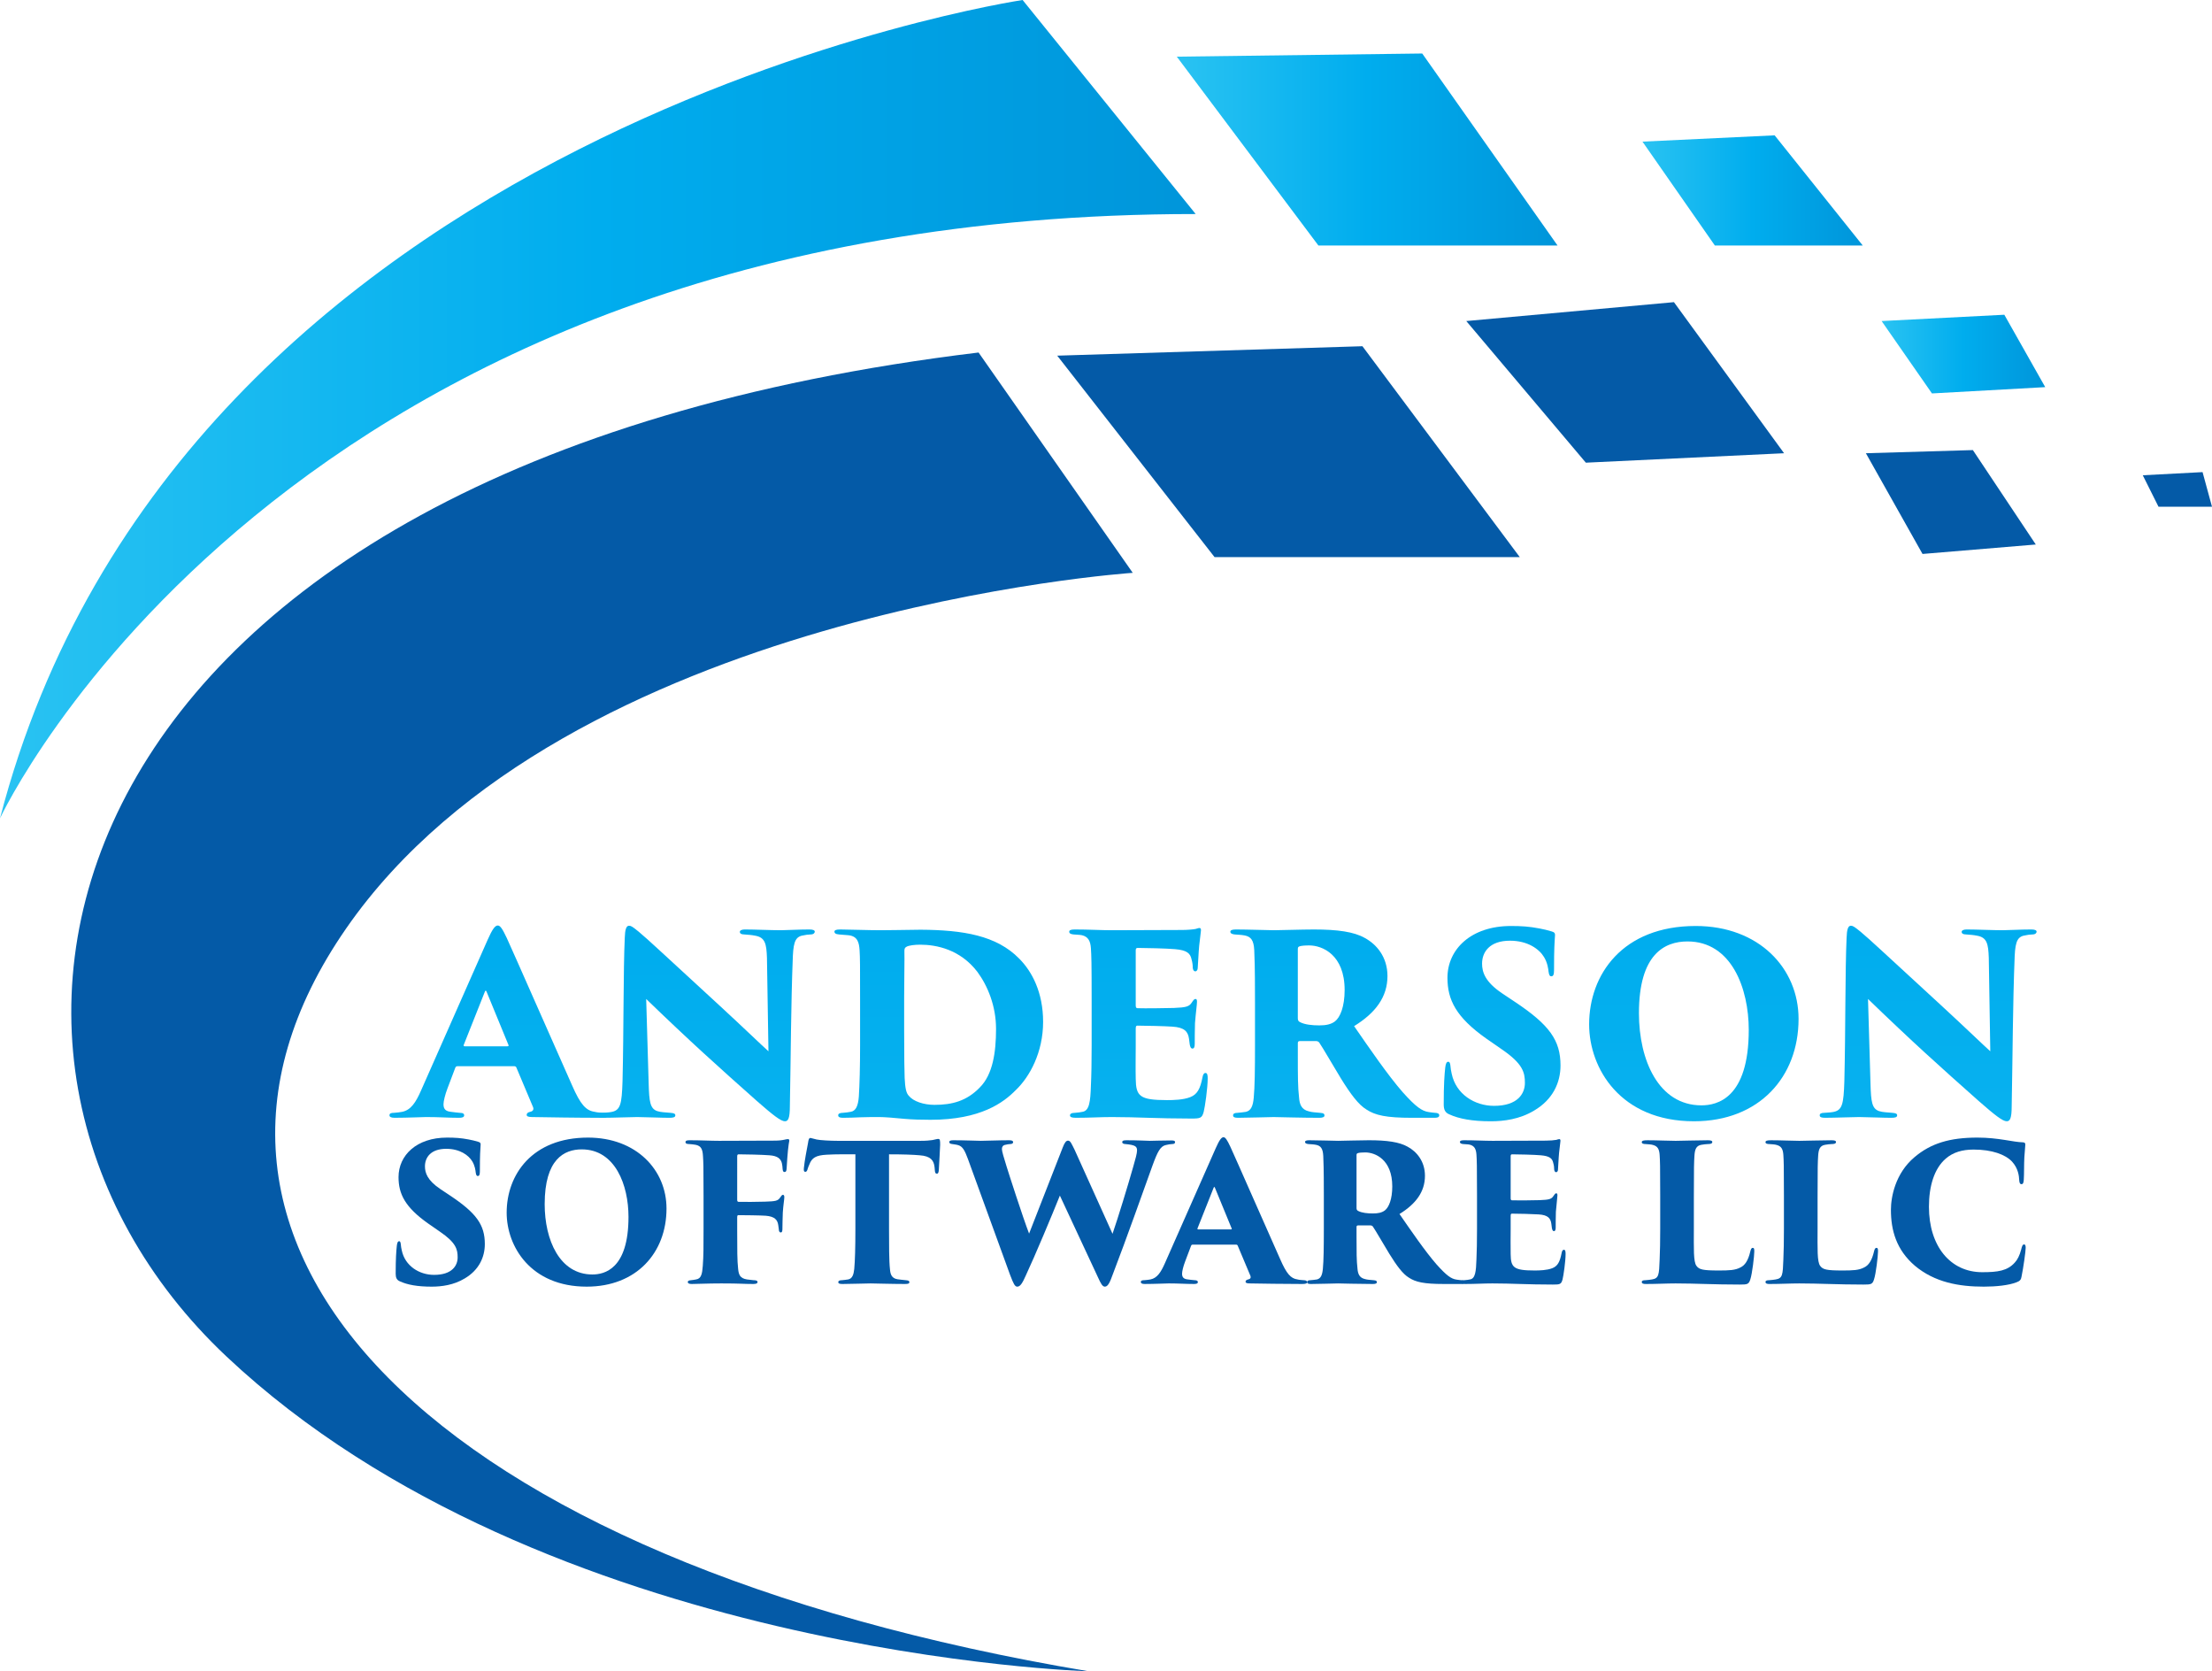
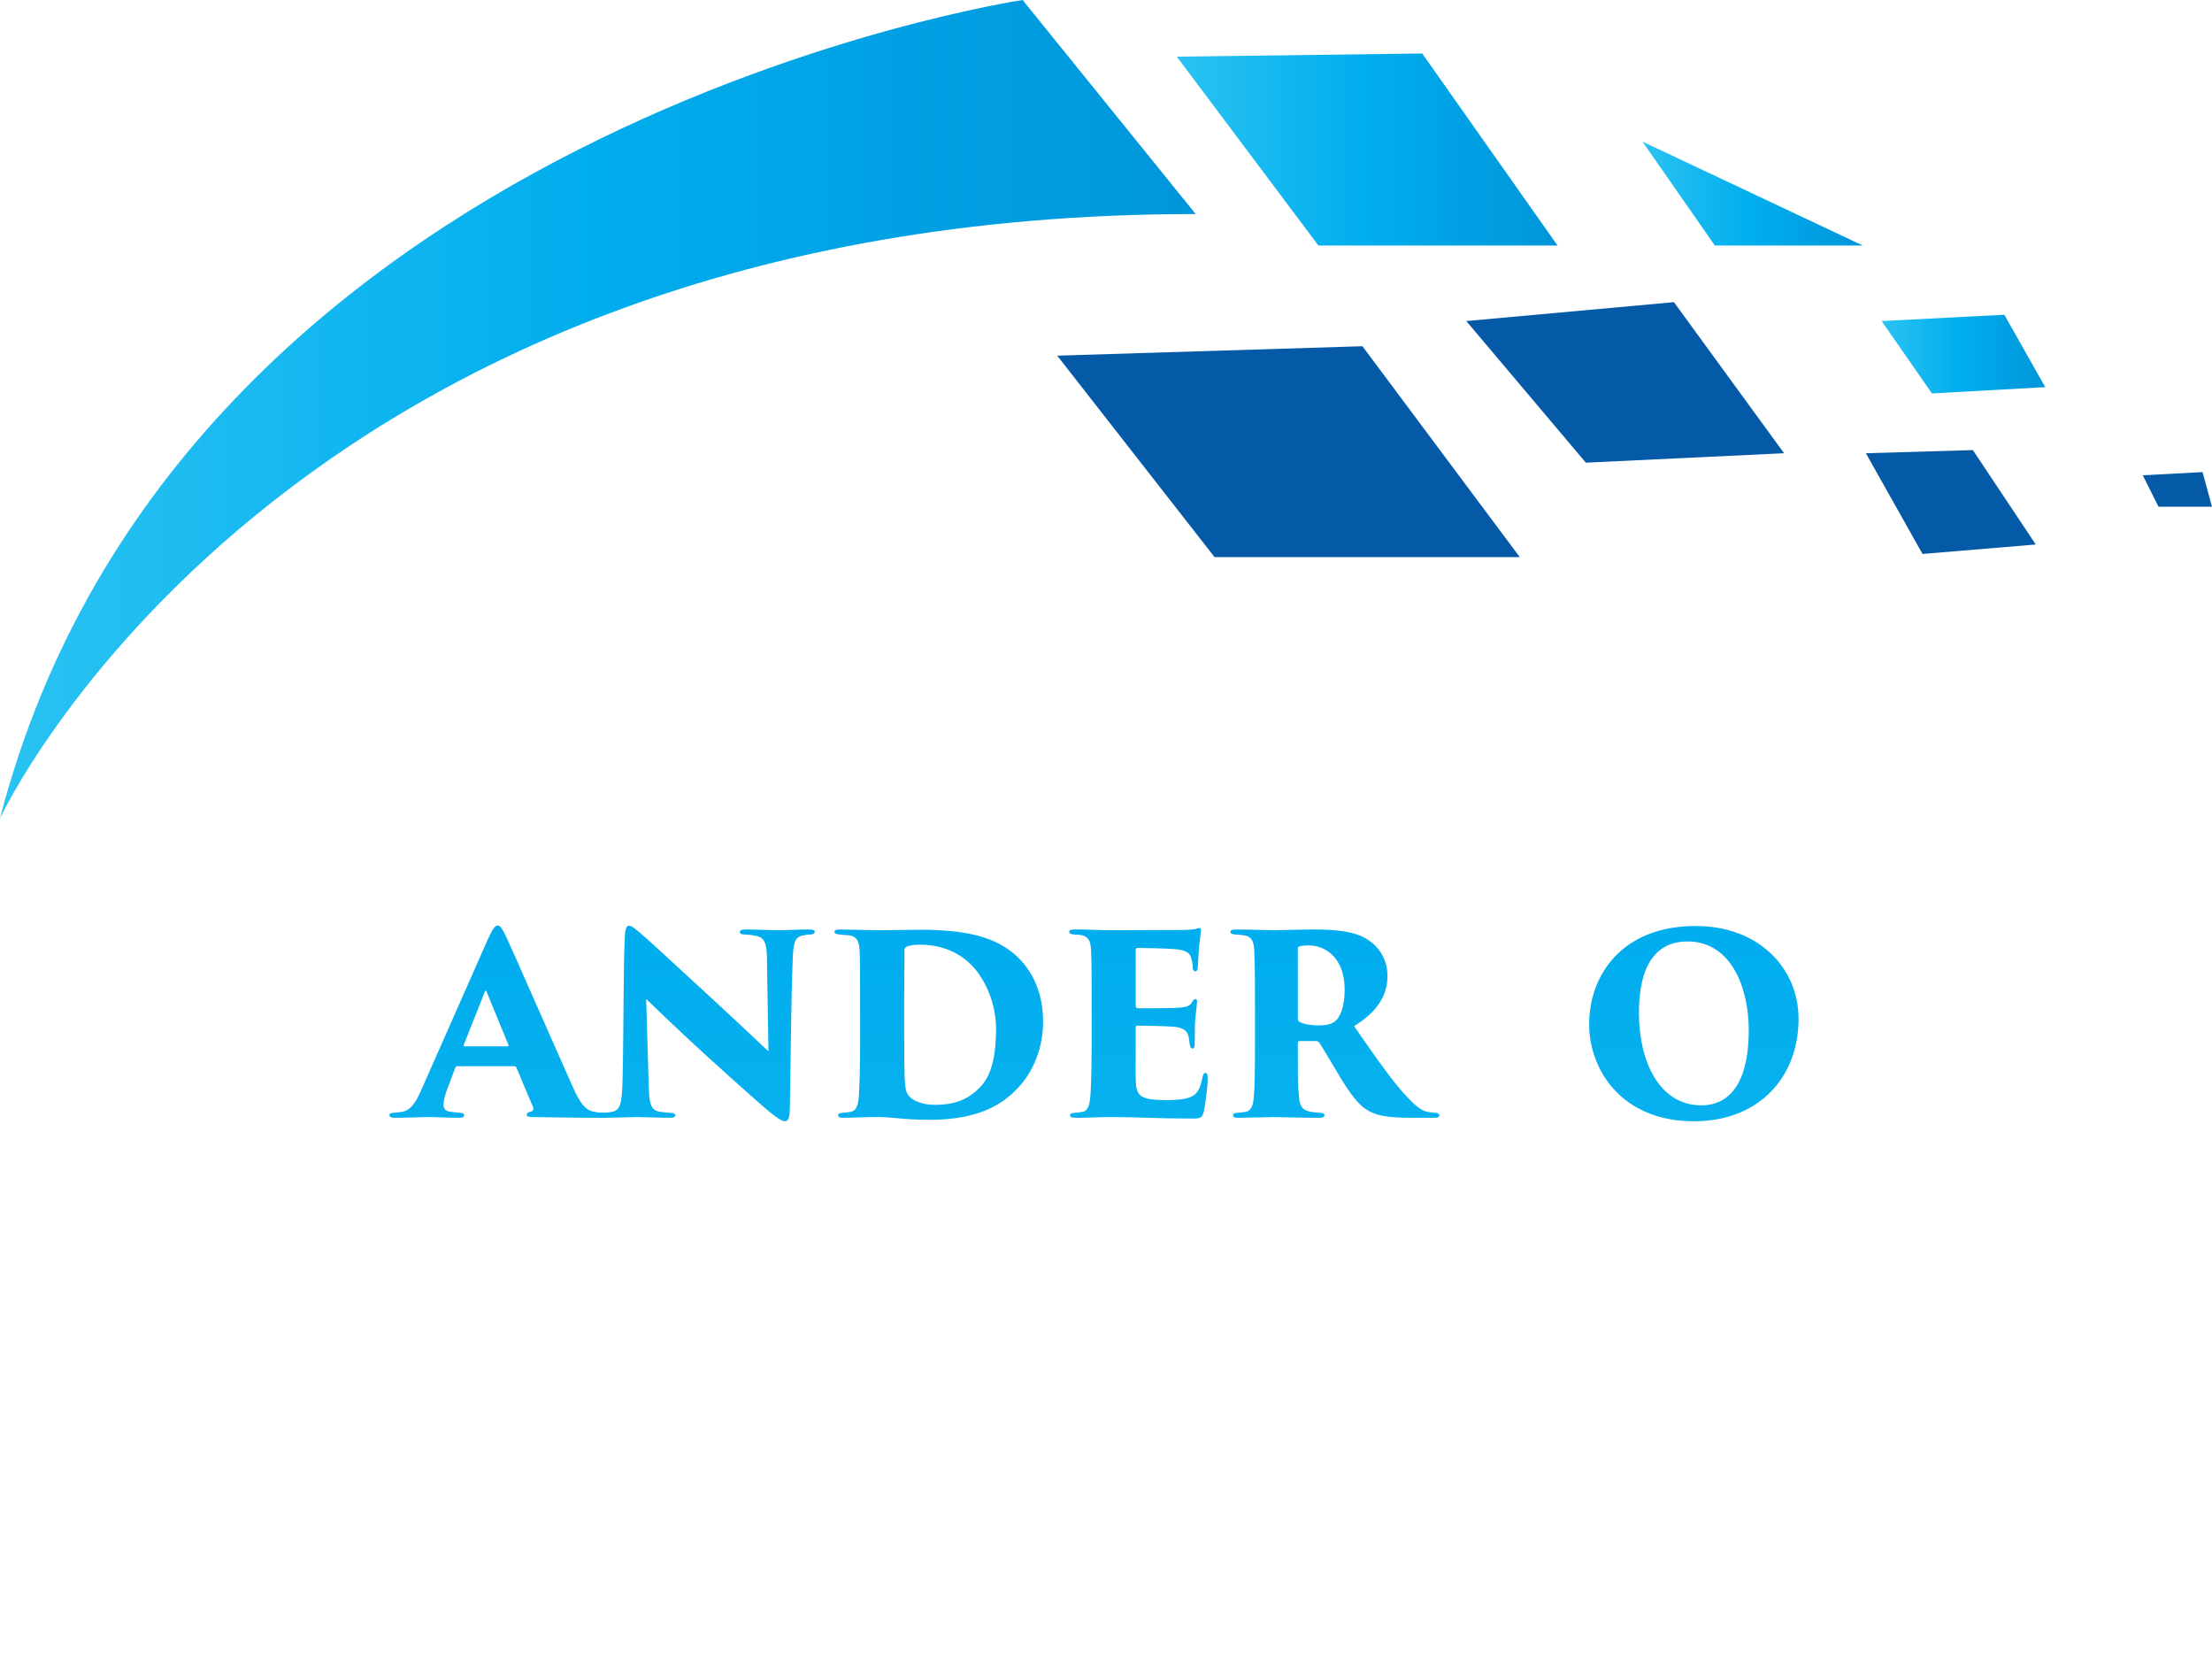
<svg xmlns="http://www.w3.org/2000/svg" xmlns:ns1="http://www.inkscape.org/namespaces/inkscape" xmlns:ns2="http://sodipodi.sourceforge.net/DTD/sodipodi-0.dtd" ns1:version="1.0 (4035a4fb49, 2020-05-01)" ns2:docname="AndersonSoftwareLLC.svg" id="svg3355" version="1.1" xml:space="preserve" width="850.861" height="642.684" viewBox="0 0 850.861 642.684">
  <ns2:namedview ns1:current-layer="svg3355" ns1:window-maximized="1" ns1:window-y="27" ns1:window-x="0" ns1:cy="329.66375" ns1:cx="481.01625" ns1:zoom="0.6648" showgrid="false" id="namedview174" ns1:window-height="998" ns1:window-width="1920" ns1:pageshadow="2" ns1:pageopacity="0" guidetolerance="10" gridtolerance="10" objecttolerance="10" borderopacity="1" bordercolor="#666666" pagecolor="#ffffff" />
  <defs id="defs3359">
    <clipPath clipPathUnits="userSpaceOnUse" id="clipPath3369">
      <path d="m 115.187,511.982 c 0,0 86.175,185.907 367.94,185.907 v 0 l -53.256,65.842 c 0,0 -259.493,-38.731 -314.684,-251.749" id="path3371" />
    </clipPath>
    <linearGradient x1="0" y1="0" x2="1" y2="0" gradientUnits="userSpaceOnUse" gradientTransform="matrix(367.941,0,0,367.941,115.186,637.856)" spreadMethod="pad" id="linearGradient3377">
      <stop style="stop-opacity:1;stop-color:#2ac3f2" offset="0" id="stop3379" />
      <stop style="stop-opacity:1;stop-color:#00adee" offset="0.5" id="stop3381" />
      <stop style="stop-opacity:1;stop-color:#0095da" offset="1" id="stop3383" />
    </linearGradient>
    <clipPath clipPathUnits="userSpaceOnUse" id="clipPath3391">
      <path d="m 477.317,746.302 43.572,-58.095 h 73.591 l -41.637,59.064 z" id="path3393" />
    </clipPath>
    <linearGradient x1="0" y1="0" x2="1" y2="0" gradientUnits="userSpaceOnUse" gradientTransform="matrix(117.162,0,0,117.162,477.317,717.739)" spreadMethod="pad" id="linearGradient3399">
      <stop style="stop-opacity:1;stop-color:#2ac3f2" offset="0" id="stop3401" />
      <stop style="stop-opacity:1;stop-color:#00adee" offset="0.5" id="stop3403" />
      <stop style="stop-opacity:1;stop-color:#0095da" offset="1" id="stop3405" />
    </linearGradient>
    <clipPath clipPathUnits="userSpaceOnUse" id="clipPath3413">
      <path d="m 620.62,720.158 22.271,-31.951 h 45.507 l -27.11,33.888 z" id="path3415" />
    </clipPath>
    <linearGradient x1="0" y1="0" x2="1" y2="0" gradientUnits="userSpaceOnUse" gradientTransform="matrix(67.777,0,0,67.777,620.621,705.151)" spreadMethod="pad" id="linearGradient3421">
      <stop style="stop-opacity:1;stop-color:#2ac3f2" offset="0" id="stop3423" />
      <stop style="stop-opacity:1;stop-color:#00adee" offset="0.5" id="stop3425" />
      <stop style="stop-opacity:1;stop-color:#0095da" offset="1" id="stop3427" />
    </linearGradient>
    <clipPath clipPathUnits="userSpaceOnUse" id="clipPath3435">
      <path d="m 694.207,664.968 15.495,-22.271 34.857,1.938 -12.59,22.269 z" id="path3437" />
    </clipPath>
    <linearGradient x1="0" y1="0" x2="1" y2="0" gradientUnits="userSpaceOnUse" gradientTransform="matrix(50.352,0,0,50.352,694.207,654.8)" spreadMethod="pad" id="linearGradient3443">
      <stop style="stop-opacity:1;stop-color:#2ac3f2" offset="0" id="stop3445" />
      <stop style="stop-opacity:1;stop-color:#00adee" offset="0.5" id="stop3447" />
      <stop style="stop-opacity:1;stop-color:#0095da" offset="1" id="stop3449" />
    </linearGradient>
    <clipPath clipPathUnits="userSpaceOnUse" id="clipPath3473">
-       <path d="M 0,1000 H 1000 V 0 H 0 Z" id="path3475" />
-     </clipPath>
+       </clipPath>
    <clipPath clipPathUnits="userSpaceOnUse" id="clipPath3529">
      <path d="m 265.228,474.573 -20.46,-46.285 c -1.609,-3.677 -3.141,-6.053 -5.823,-6.589 v 0 c -0.766,-0.153 -1.533,-0.231 -2.453,-0.306 v 0 c -0.919,0 -1.456,-0.154 -1.456,-0.767 v 0 c 0,-0.46 0.46,-0.766 1.534,-0.766 v 0 c 3.83,0 8.888,0.229 9.73,0.229 v 0 c 4.062,0 6.667,-0.229 10.116,-0.229 v 0 c 0.996,0 1.609,0.153 1.609,0.766 v 0 c 0,0.383 -0.229,0.767 -1.378,0.767 v 0 c -0.614,0.075 -1.841,0.153 -2.683,0.306 v 0 c -1.609,0.154 -2.299,0.843 -2.299,2.298 v 0 c 0,0.921 0.46,2.913 1.227,4.905 v 0 l 2.374,6.283 c 0.154,0.383 0.307,0.537 0.69,0.537 v 0 h 17.549 c 0.229,0 0.536,-0.154 0.613,-0.46 v 0 l 5.134,-12.185 c 0.23,-0.689 -0.077,-1.224 -0.92,-1.378 v 0 c -0.689,-0.153 -1.073,-0.46 -1.073,-0.92 v 0 c 0,-0.46 0.46,-0.69 1.686,-0.69 v 0 c 4.904,-0.076 13.64,-0.229 21.149,-0.229 v 0 c 1.456,0 1.994,0.229 1.994,0.766 v 0 c 0,0.46 -0.46,0.767 -1.456,0.767 v 0 c -0.69,0.075 -1.61,0.075 -2.452,0.306 v 0 c -2.683,0.383 -4.369,2.222 -6.974,8.199 v 0 c -5.211,11.647 -18.085,40.997 -20.077,45.288 v 0 c -1.303,2.759 -1.992,3.831 -2.759,3.831 v 0 c -0.843,0 -1.686,-1.149 -3.142,-4.444 m -7.356,-32.338 6.514,16.4 c 0.153,0.382 0.307,0.535 0.536,0 v 0 l 6.744,-16.4 c 0.076,-0.152 0.076,-0.383 -0.383,-0.383 v 0 h -13.105 c -0.229,0 -0.382,0.153 -0.306,0.383" id="path3531" />
    </clipPath>
    <linearGradient x1="0" y1="0" x2="1" y2="0" gradientUnits="userSpaceOnUse" gradientTransform="matrix(-10,608,608,10,272.763,165.23)" spreadMethod="pad" id="linearGradient3537">
      <stop style="stop-opacity:1;stop-color:#2ac3f2" offset="0" id="stop3539" />
      <stop style="stop-opacity:1;stop-color:#00adee" offset="0.5" id="stop3541" />
      <stop style="stop-opacity:1;stop-color:#0095da" offset="1" id="stop3543" />
    </linearGradient>
    <clipPath clipPathUnits="userSpaceOnUse" id="clipPath3551">
      <path d="m 307.446,475.262 c -0.46,-9.885 -0.307,-28.353 -0.69,-44.139 v 0 c -0.23,-7.126 -0.613,-9.041 -3.602,-9.501 v 0 c -0.842,-0.154 -1.839,-0.154 -2.528,-0.229 v 0 c -1.074,0 -1.456,-0.307 -1.456,-0.767 v 0 c 0,-0.613 0.613,-0.766 1.686,-0.766 v 0 c 2.988,0 8.658,0.229 10.422,0.229 v 0 c 4.75,-0.076 7.202,-0.229 9.885,-0.229 v 0 c 1.226,0 1.839,0.153 1.839,0.766 v 0 c 0,0.46 -0.384,0.689 -1.534,0.767 v 0 c -1.532,0.153 -2.91,0.153 -4.06,0.535 v 0 c -2.145,0.767 -2.452,2.836 -2.605,8.353 v 0 l -0.767,26.131 c 5.594,-5.441 13.257,-12.644 17.548,-16.552 v 0 c 4.597,-4.215 11.342,-10.268 16.552,-14.867 v 0 c 4.981,-4.367 7.357,-6.206 8.583,-6.206 v 0 c 0.996,0 1.532,0.842 1.532,4.75 v 0 c 0.306,15.403 0.306,30.729 0.92,46.132 v 0 c 0.23,4.751 0.996,6.053 3.525,6.36 v 0 c 0.536,0.153 0.919,0.153 1.916,0.23 v 0 c 0.919,0 1.302,0.459 1.302,0.843 v 0 c 0,0.46 -0.536,0.69 -1.686,0.69 v 0 c -3.218,0 -7.05,-0.23 -8.735,-0.23 v 0 c -3.066,0 -8.047,0.23 -11.112,0.23 v 0 c -0.843,0 -1.532,-0.23 -1.532,-0.767 v 0 c 0,-0.383 0.383,-0.766 1.379,-0.766 v 0 c 1.072,-0.077 2.299,-0.153 3.372,-0.383 v 0 c 3.065,-0.536 3.448,-2.529 3.601,-6.819 v 0 l 0.46,-28.737 c -2.069,1.839 -7.356,6.973 -15.173,14.175 v 0 c -17.548,16.093 -21.532,19.925 -24.751,22.607 v 0 c -1.992,1.61 -2.376,1.839 -2.988,1.839 v 0 c -0.92,0 -1.226,-1.379 -1.303,-3.679" id="path3553" />
    </clipPath>
    <linearGradient x1="0" y1="0" x2="1" y2="0" gradientUnits="userSpaceOnUse" gradientTransform="matrix(-10,608,608,10,337.189,166.29)" spreadMethod="pad" id="linearGradient3559">
      <stop style="stop-opacity:1;stop-color:#2ac3f2" offset="0" id="stop3561" />
      <stop style="stop-opacity:1;stop-color:#00adee" offset="0.5" id="stop3563" />
      <stop style="stop-opacity:1;stop-color:#0095da" offset="1" id="stop3565" />
    </linearGradient>
    <clipPath clipPathUnits="userSpaceOnUse" id="clipPath3573">
      <path d="m 371.963,477.102 c 0,-0.384 0.307,-0.766 1.456,-0.843 v 0 c 1.456,-0.153 2.221,-0.153 2.835,-0.23 v 0 c 2.911,-0.307 3.295,-2.375 3.448,-4.598 v 0 c 0.154,-2.452 0.154,-4.597 0.154,-15.862 v 0 -13.486 c 0,-6.591 -0.154,-12.032 -0.384,-15.711 v 0 c -0.23,-2.988 -0.996,-4.444 -2.529,-4.673 v 0 c -0.843,-0.153 -1.378,-0.231 -2.375,-0.306 v 0 c -0.842,0 -1.456,-0.23 -1.456,-0.767 v 0 c 0,-0.384 0.23,-0.766 1.533,-0.766 v 0 c 2.144,0 3.141,0.076 5.287,0.153 v 0 c 2.146,0.076 3.985,0.076 5.824,0.076 v 0 c 1.455,0 4.597,-0.229 7.586,-0.536 v 0 c 2.529,-0.23 5.135,-0.306 8.2,-0.306 v 0 c 15.402,0 22.452,5.287 26.207,9.119 v 0 c 4.368,4.137 8.43,11.723 8.43,20.996 v 0 c 0,9.119 -3.448,15.556 -7.357,19.464 v 0 c -6.973,7.126 -17.242,8.812 -30.345,8.889 v 0 c -6.437,-0.077 -9.885,-0.153 -12.415,-0.153 v 0 c -3.372,0 -10.422,0.23 -12.336,0.23 v 0 c -1.303,0 -1.763,-0.23 -1.763,-0.69 m 22.912,-50.499 c -0.843,0.843 -1.149,2.375 -1.303,5.518 v 0 c -0.076,1.456 -0.153,6.743 -0.153,14.866 v 0 9.809 c 0,6.206 0.153,11.723 0.077,14.329 v 0 c 0,0.689 0.076,1.073 0.69,1.379 v 0 c 0.689,0.383 2.451,0.612 4.137,0.612 v 0 c 5.058,0 12.338,-1.456 17.625,-8.352 v 0 c 3.219,-4.367 5.747,-10.574 5.747,-17.548 v 0 c 0,-7.202 -0.996,-14.023 -4.981,-18.008 v 0 c -4.06,-4.215 -8.582,-5.364 -13.947,-5.364 v 0 c -3.37,0 -6.513,1.074 -7.892,2.759" id="path3575" />
    </clipPath>
    <linearGradient x1="0" y1="0" x2="1" y2="0" gradientUnits="userSpaceOnUse" gradientTransform="matrix(-10,608,608,10,408.938,167.47)" spreadMethod="pad" id="linearGradient3581">
      <stop style="stop-opacity:1;stop-color:#2ac3f2" offset="0" id="stop3583" />
      <stop style="stop-opacity:1;stop-color:#00adee" offset="0.5" id="stop3585" />
      <stop style="stop-opacity:1;stop-color:#0095da" offset="1" id="stop3587" />
    </linearGradient>
    <clipPath clipPathUnits="userSpaceOnUse" id="clipPath3595">
      <path d="m 483.07,477.945 c -0.766,-0.153 -2.605,-0.307 -4.139,-0.307 v 0 c -1.225,0 -19.999,-0.076 -21.609,-0.076 v 0 c -3.372,0 -7.049,0.23 -11.418,0.23 v 0 c -1.226,0 -1.686,-0.23 -1.686,-0.69 v 0 c 0,-0.46 0.384,-0.766 1.379,-0.843 v 0 c 0.767,-0.077 1.841,-0.077 2.53,-0.23 v 0 c 1.916,-0.46 2.606,-1.763 2.759,-3.984 v 0 c 0.153,-2.453 0.229,-3.986 0.229,-16.476 v 0 -13.486 c 0,-4.752 -0.076,-9.273 -0.229,-12.338 v 0 c -0.153,-4.827 -0.46,-7.74 -2.606,-8.046 v 0 c -0.613,-0.153 -1.38,-0.231 -2.298,-0.306 v 0 c -1.15,0 -1.534,-0.384 -1.534,-0.767 v 0 c 0,-0.537 0.46,-0.766 1.84,-0.766 v 0 c 4.214,0 7.433,0.229 11.034,0.229 v 0 c 8.046,0 13.793,-0.46 24.368,-0.46 v 0 c 2.837,0 3.372,0.078 3.909,2.07 v 0 c 0.382,1.456 1.226,7.279 1.226,10.269 v 0 c 0,0.919 -0.077,1.685 -0.69,1.685 v 0 c -0.459,0 -0.766,-0.46 -0.919,-1.379 v 0 c -0.689,-3.526 -1.61,-5.21 -3.756,-6.055 v 0 c -2.144,-0.842 -5.134,-0.919 -7.126,-0.919 v 0 c -8.506,0 -9.579,1.226 -9.655,6.59 v 0 c -0.076,2.913 0,7.434 0,10.04 v 0 5.286 c 0,0.614 0.076,0.997 0.46,0.997 v 0 c 2.375,0 8.659,-0.153 10.804,-0.307 v 0 c 3.755,-0.23 4.828,-1.532 5.134,-3.755 v 0 c 0.077,-0.613 0.153,-1.149 0.23,-1.762 v 0 c 0.153,-0.691 0.307,-1.226 0.844,-1.226 v 0 c 0.46,0 0.689,0.46 0.689,1.456 v 0 c 0,0.842 0,4.597 0.077,6.36 v 0 c 0.229,2.988 0.613,5.747 0.613,6.514 v 0 c 0,0.459 0,0.919 -0.46,0.919 v 0 c -0.384,0 -0.613,-0.307 -1.073,-0.997 v 0 c -0.843,-1.379 -1.839,-1.609 -5.594,-1.762 v 0 c -2.758,-0.076 -8.966,-0.154 -11.111,-0.076 v 0 c -0.537,0 -0.613,0.383 -0.613,0.918 v 0 16.86 c 0,0.537 0.153,0.766 0.613,0.766 v 0 c 2.298,0 8.966,-0.154 11.494,-0.383 v 0 c 3.679,-0.307 4.674,-1.303 5.058,-3.066 v 0 c 0.307,-1.072 0.382,-1.838 0.382,-2.681 v 0 c 0.078,-0.69 0.385,-1.073 0.767,-1.073 v 0 c 0.46,0 0.767,0.459 0.767,1.073 v 0 c 0.229,3.984 0.382,6.667 0.613,8.199 v 0 c 0.229,2.222 0.383,2.988 0.383,3.372 v 0 c 0,0.383 -0.077,0.69 -0.461,0.69 v 0 c -0.306,0 -0.689,-0.154 -1.225,-0.307" id="path3597" />
    </clipPath>
    <linearGradient x1="0" y1="0" x2="1" y2="0" gradientUnits="userSpaceOnUse" gradientTransform="matrix(-10,608,608,10,469.878,168.472)" spreadMethod="pad" id="linearGradient3603">
      <stop style="stop-opacity:1;stop-color:#2ac3f2" offset="0" id="stop3605" />
      <stop style="stop-opacity:1;stop-color:#00adee" offset="0.5" id="stop3607" />
      <stop style="stop-opacity:1;stop-color:#0095da" offset="1" id="stop3609" />
    </linearGradient>
    <clipPath clipPathUnits="userSpaceOnUse" id="clipPath3617">
      <path d="m 507.204,477.562 c -1.073,0 -8.429,0.23 -11.724,0.23 v 0 c -1.15,0 -1.686,-0.23 -1.686,-0.69 v 0 c 0,-0.46 0.46,-0.766 1.379,-0.843 v 0 c 0.689,-0.077 1.916,-0.077 3.065,-0.307 v 0 c 1.839,-0.383 2.759,-1.379 2.913,-4.521 v 0 c 0.075,-2.452 0.229,-3.984 0.229,-15.862 v 0 -13.486 c 0,-7.434 -0.076,-12.798 -0.383,-16.016 v 0 c -0.231,-2.605 -0.843,-3.985 -2.376,-4.368 v 0 c -0.843,-0.153 -1.839,-0.231 -2.606,-0.306 v 0 c -0.842,0 -1.379,-0.23 -1.379,-0.767 v 0 c 0,-0.537 0.384,-0.766 1.533,-0.766 v 0 c 2.606,0 10.039,0.229 10.958,0.229 v 0 c 0.537,0 8.89,-0.229 14.023,-0.229 v 0 c 1.073,0 1.61,0.229 1.61,0.689 v 0 c 0,0.46 -0.153,0.766 -1.38,0.844 v 0 c -1.533,0.153 -2.375,0.153 -3.448,0.46 v 0 c -2.299,0.535 -2.835,2.221 -2.989,4.214 v 0 c -0.382,3.218 -0.382,6.82 -0.382,12.873 v 0 3.909 c 0,0.46 0.229,0.612 0.612,0.612 v 0 h 5.058 c 0.383,0 0.766,-0.229 0.919,-0.459 v 0 c 1.38,-2.07 3.142,-5.211 6.668,-11.034 v 0 c 2.988,-4.829 5.44,-8.124 7.892,-9.58 v 0 c 2.683,-1.762 6.054,-2.528 13.946,-2.528 v 0 h 6.898 c 0.766,0 1.532,0.076 1.532,0.766 v 0 c 0,0.46 -0.46,0.767 -1.303,0.767 v 0 c -0.614,0.075 -1.074,0.075 -1.916,0.229 v 0 c -2.146,0.306 -3.984,1.609 -8.046,6.131 v 0 c -4.674,5.364 -10.268,13.563 -14.943,20.307 v 0 c 6.591,4.06 10.269,8.965 10.269,15.401 v 0 c 0,5.825 -3.295,9.733 -6.973,11.725 v 0 c -3.372,1.916 -8.43,2.606 -15.633,2.606 v 0 c -3.524,0 -10.881,-0.23 -12.337,-0.23 m 8.046,-28.277 c -0.46,0.23 -0.689,0.537 -0.689,1.15 v 0 21.303 c 0,0.614 0.153,0.689 0.46,0.843 v 0 c 0.536,0.23 1.838,0.306 3.064,0.306 v 0 c 3.985,0 10.882,-2.835 10.882,-13.717 v 0 c 0,-5.134 -1.38,-8.429 -2.989,-9.655 v 0 c -1.226,-0.92 -2.759,-1.225 -4.828,-1.225 v 0 c -2.145,0 -4.444,0.23 -5.9,0.995" id="path3619" />
    </clipPath>
    <linearGradient x1="0" y1="0" x2="1" y2="0" gradientUnits="userSpaceOnUse" gradientTransform="matrix(-10,608,608,10,530.492,169.469)" spreadMethod="pad" id="linearGradient3625">
      <stop style="stop-opacity:1;stop-color:#2ac3f2" offset="0" id="stop3627" />
      <stop style="stop-opacity:1;stop-color:#00adee" offset="0.5" id="stop3629" />
      <stop style="stop-opacity:1;stop-color:#0095da" offset="1" id="stop3631" />
    </linearGradient>
    <clipPath clipPathUnits="userSpaceOnUse" id="clipPath3639">
-       <path d="m 560.607,462.926 c 0,-6.744 2.606,-12.108 11.954,-18.698 v 0 l 4.752,-3.296 c 6.513,-4.444 7.126,-7.126 7.126,-10.344 v 0 c 0,-3.295 -2.221,-7.051 -9.502,-7.051 v 0 c -5.977,0 -11.724,3.602 -13.027,9.887 v 0 c -0.229,0.919 -0.306,1.608 -0.383,2.374 v 0 c -0.077,0.614 -0.153,1.303 -0.689,1.303 v 0 c -0.46,0 -0.767,-0.46 -0.92,-1.839 v 0 c -0.23,-2.145 -0.46,-5.058 -0.46,-11.265 v 0 c 0,-1.532 0.383,-2.529 1.687,-3.065 v 0 c 2.988,-1.379 7.049,-2.145 12.797,-2.145 v 0 c 3.984,0 8.888,0.613 13.332,3.295 v 0 c 5.749,3.371 8.124,8.582 8.124,13.87 v 0 c 0,7.739 -3.372,12.49 -14.101,19.617 v 0 l -3.907,2.606 c -5.211,3.525 -6.131,6.513 -6.131,9.118 v 0 c 0,3.525 2.299,7.05 8.583,7.05 v 0 c 5.517,0 9.041,-2.605 10.498,-5.057 v 0 c 1.073,-1.763 1.303,-3.679 1.379,-4.445 v 0 c 0.154,-1.226 0.459,-1.455 0.844,-1.455 v 0 c 0.613,0 0.842,0.535 0.842,1.915 v 0 c 0,6.82 0.153,8.353 0.307,10.805 v 0 c 0,0.612 -0.23,0.843 -0.996,1.072 v 0 c -1.227,0.384 -2.529,0.69 -3.755,0.92 v 0 c -3.219,0.614 -5.518,0.767 -8.813,0.767 v 0 c -12.261,0 -19.541,-7.127 -19.541,-15.939" id="path3641" />
-     </clipPath>
+       </clipPath>
    <linearGradient x1="0" y1="0" x2="1" y2="0" gradientUnits="userSpaceOnUse" gradientTransform="matrix(-10,608,608,10,581.7,170.311)" spreadMethod="pad" id="linearGradient3647">
      <stop style="stop-opacity:1;stop-color:#2ac3f2" offset="0" id="stop3649" />
      <stop style="stop-opacity:1;stop-color:#00adee" offset="0.5" id="stop3651" />
      <stop style="stop-opacity:1;stop-color:#0095da" offset="1" id="stop3653" />
    </linearGradient>
    <clipPath clipPathUnits="userSpaceOnUse" id="clipPath3661">
      <path d="m 604.205,448.595 c 0,-13.563 9.655,-29.808 32.261,-29.808 v 0 c 20.077,0 32.185,13.64 32.185,31.495 v 0 c 0,15.555 -12.186,28.583 -31.649,28.583 v 0 c -22.529,0 -32.797,-14.944 -32.797,-30.27 m 15.326,3.449 c 0,18.162 7.893,22.069 14.943,22.069 v 0 c 13.563,0 18.85,-14.482 18.85,-27.204 v 0 c 0,-21.149 -9.809,-23.218 -14.56,-23.218 v 0 c -13.179,0 -19.233,13.87 -19.233,28.353" id="path3663" />
    </clipPath>
    <linearGradient x1="0" y1="0" x2="1" y2="0" gradientUnits="userSpaceOnUse" gradientTransform="matrix(-10,608,608,10,641.003,171.287)" spreadMethod="pad" id="linearGradient3669">
      <stop style="stop-opacity:1;stop-color:#2ac3f2" offset="0" id="stop3671" />
      <stop style="stop-opacity:1;stop-color:#00adee" offset="0.5" id="stop3673" />
      <stop style="stop-opacity:1;stop-color:#0095da" offset="1" id="stop3675" />
    </linearGradient>
    <clipPath clipPathUnits="userSpaceOnUse" id="clipPath3683">
-       <path d="m 683.434,475.262 c -0.46,-9.885 -0.307,-28.353 -0.691,-44.139 v 0 c -0.23,-7.126 -0.612,-9.041 -3.601,-9.501 v 0 c -0.844,-0.154 -1.839,-0.154 -2.529,-0.229 v 0 c -1.073,0 -1.456,-0.307 -1.456,-0.767 v 0 c 0,-0.613 0.613,-0.766 1.685,-0.766 v 0 c 2.99,0 8.66,0.229 10.422,0.229 v 0 c 4.751,-0.076 7.204,-0.229 9.886,-0.229 v 0 c 1.226,0 1.84,0.153 1.84,0.766 v 0 c 0,0.46 -0.384,0.689 -1.534,0.767 v 0 c -1.532,0.153 -2.912,0.153 -4.061,0.535 v 0 c -2.146,0.767 -2.452,2.836 -2.605,8.353 v 0 l -0.766,26.131 c 5.593,-5.441 13.256,-12.644 17.547,-16.552 v 0 c 4.598,-4.215 11.342,-10.268 16.553,-14.867 v 0 c 4.98,-4.367 7.356,-6.206 8.582,-6.206 v 0 c 0.997,0 1.532,0.842 1.532,4.75 v 0 c 0.307,15.403 0.307,30.729 0.92,46.132 v 0 c 0.229,4.751 0.996,6.053 3.525,6.36 v 0 c 0.536,0.153 0.92,0.153 1.915,0.23 v 0 c 0.92,0 1.303,0.459 1.303,0.843 v 0 c 0,0.46 -0.536,0.69 -1.685,0.69 v 0 c -3.219,0 -7.05,-0.23 -8.736,-0.23 v 0 c -3.065,0 -8.047,0.23 -11.111,0.23 v 0 c -0.843,0 -1.533,-0.23 -1.533,-0.767 v 0 c 0,-0.383 0.384,-0.766 1.38,-0.766 v 0 c 1.072,-0.077 2.299,-0.153 3.37,-0.383 v 0 c 3.066,-0.536 3.449,-2.529 3.602,-6.819 v 0 l 0.46,-28.737 c -2.069,1.839 -7.356,6.973 -15.173,14.175 v 0 c -17.547,16.093 -21.532,19.925 -24.751,22.607 v 0 c -1.992,1.61 -2.376,1.839 -2.988,1.839 v 0 c -0.92,0 -1.227,-1.379 -1.302,-3.679" id="path3685" />
-     </clipPath>
+       </clipPath>
    <linearGradient x1="0" y1="0" x2="1" y2="0" gradientUnits="userSpaceOnUse" gradientTransform="matrix(-10,608,608,10,713.075,172.472)" spreadMethod="pad" id="linearGradient3691">
      <stop style="stop-opacity:1;stop-color:#2ac3f2" offset="0" id="stop3693" />
      <stop style="stop-opacity:1;stop-color:#00adee" offset="0.5" id="stop3695" />
      <stop style="stop-opacity:1;stop-color:#0095da" offset="1" id="stop3697" />
    </linearGradient>
  </defs>
  <g id="g3363" transform="matrix(1.25,0,0,-1.25,-143.984,954.664)">
    <g id="g3365">
      <g id="g3367" clip-path="url(#clipPath3369)">
        <g id="g3373">
          <g id="g3375">
            <path d="m 115.187,511.982 c 0,0 86.175,185.907 367.94,185.907 v 0 l -53.256,65.842 c 0,0 -259.493,-38.731 -314.684,-251.749" style="fill:url(#linearGradient3377);stroke:none" id="path3385" />
          </g>
        </g>
      </g>
    </g>
    <g id="g3387">
      <g id="g3389" clip-path="url(#clipPath3391)">
        <g id="g3395">
          <g id="g3397">
            <path d="m 477.317,746.302 43.572,-58.095 h 73.591 l -41.637,59.064 z" style="fill:url(#linearGradient3399);stroke:none" id="path3407" />
          </g>
        </g>
      </g>
    </g>
    <g id="g3409">
      <g id="g3411" clip-path="url(#clipPath3413)">
        <g id="g3417">
          <g id="g3419">
-             <path d="m 620.62,720.158 22.271,-31.951 h 45.507 l -27.11,33.888 z" style="fill:url(#linearGradient3421);stroke:none" id="path3429" />
+             <path d="m 620.62,720.158 22.271,-31.951 h 45.507 z" style="fill:url(#linearGradient3421);stroke:none" id="path3429" />
          </g>
        </g>
      </g>
    </g>
    <g id="g3431">
      <g id="g3433" clip-path="url(#clipPath3435)">
        <g id="g3439">
          <g id="g3441">
            <path d="m 694.207,664.968 15.495,-22.271 34.857,1.938 -12.59,22.269 z" style="fill:url(#linearGradient3443);stroke:none" id="path3451" />
          </g>
        </g>
      </g>
    </g>
    <g id="g3453" transform="translate(774.575,617.523)">
      <path d="M 0,0 4.84,-9.682 H 21.301 L 18.397,0.969 Z" style="fill:#045aa7;fill-opacity:1;fill-rule:nonzero;stroke:none" id="path3455" />
    </g>
    <g id="g3457" transform="translate(722.289,625.27)">
      <path d="m 0,0 19.363,-29.048 -34.858,-2.906 -17.427,30.986 z" style="fill:#045aa7;fill-opacity:1;fill-rule:nonzero;stroke:none" id="path3459" />
    </g>
    <g id="g3461" transform="translate(630.303,670.778)">
      <path d="M 0,0 33.889,-46.477 -27.11,-49.382 -63.906,-5.81 Z" style="fill:#045aa7;fill-opacity:1;fill-rule:nonzero;stroke:none" id="path3463" />
    </g>
    <g id="g3465" transform="translate(534.444,657.222)">
      <path d="m 0,0 48.414,-64.874 h -93.922 l -48.413,61.97 z" style="fill:#045aa7;fill-opacity:1;fill-rule:nonzero;stroke:none" id="path3467" />
    </g>
    <g id="g3469">
      <g id="g3471" clip-path="url(#clipPath3473)">
        <g id="g3477" transform="translate(450.206,249.584)">
          <path d="m 0,0 c 0,0 -167.509,4.84 -265.304,96.826 -97.796,91.986 -57.128,274.018 231.415,308.876 l 47.444,-67.778 c 0,0 -174.286,-11.619 -242.066,-109.414 C -296.289,130.716 -202.367,33.889 0,0" style="fill:#045aa7;fill-opacity:1;fill-rule:nonzero;stroke:none" id="path3479" />
        </g>
        <g id="g3481" transform="translate(238.236,369.552)">
          <path d="m 0,0 c -0.994,0.409 -1.287,1.17 -1.287,2.339 0,4.738 0.176,6.96 0.35,8.598 0.118,1.052 0.352,1.404 0.703,1.404 0.409,0 0.467,-0.527 0.526,-0.994 0.059,-0.585 0.117,-1.112 0.293,-1.814 0.994,-4.796 5.381,-7.545 9.942,-7.545 5.557,0 7.252,2.866 7.252,5.381 0,2.456 -0.467,4.504 -5.438,7.896 L 8.714,17.78 c -7.135,5.03 -9.124,9.123 -9.124,14.271 0,6.725 5.556,12.165 14.915,12.165 2.515,0 4.269,-0.117 6.725,-0.585 0.936,-0.175 1.93,-0.409 2.867,-0.701 0.585,-0.176 0.759,-0.352 0.759,-0.82 -0.117,-1.871 -0.233,-3.041 -0.233,-8.247 0,-1.052 -0.176,-1.462 -0.644,-1.462 -0.292,0 -0.526,0.176 -0.643,1.112 -0.059,0.585 -0.234,2.047 -1.053,3.392 -1.111,1.871 -3.802,3.861 -8.012,3.861 -4.796,0 -6.551,-2.691 -6.551,-5.381 0,-1.989 0.702,-4.27 4.679,-6.96 l 2.983,-1.989 C 23.57,20.997 26.144,17.37 26.144,11.463 26.144,7.428 24.33,3.45 19.943,0.877 16.552,-1.17 12.809,-1.638 9.767,-1.638 5.381,-1.638 2.28,-1.053 0,0" style="fill:#045aa7;fill-opacity:1;fill-rule:nonzero;stroke:none" id="path3483" />
        </g>
        <g id="g3485" transform="translate(308.591,389.38)">
          <path d="m 0,0 c 0,9.709 -4.036,20.763 -14.388,20.763 -5.381,0 -11.405,-2.984 -11.405,-16.845 0,-11.054 4.62,-21.64 14.681,-21.64 C -7.486,-17.722 0,-16.143 0,0 m -37.49,1.286 c 0,11.697 7.837,23.103 25.032,23.103 14.855,0 24.155,-9.943 24.155,-21.816 0,-13.628 -9.241,-24.038 -24.564,-24.038 -17.254,0 -24.623,12.4 -24.623,22.751" style="fill:#045aa7;fill-opacity:1;fill-rule:nonzero;stroke:none" id="path3487" />
        </g>
        <g id="g3489" transform="translate(331.687,395.988)">
          <path d="m 0,0 c 0,9.534 -0.059,10.235 -0.176,12.107 -0.117,2.106 -0.585,3.1 -2.222,3.451 -0.584,0.117 -1.345,0.175 -1.989,0.234 -0.643,0 -1.17,0.117 -1.17,0.585 0,0.468 0.411,0.585 1.346,0.585 3.392,0 6.375,-0.176 8.948,-0.176 1.287,0 16.201,0.059 17.196,0.059 1.17,0 2.222,0.117 2.982,0.292 0.41,0.117 0.819,0.175 1.111,0.175 0.235,0 0.411,-0.234 0.352,-0.526 -0.059,-0.409 -0.293,-1.579 -0.41,-2.982 C 25.852,12.458 25.676,10.528 25.559,8.188 25.5,7.428 25.325,7.194 24.915,7.194 c -0.409,0 -0.526,0.351 -0.585,0.936 -0.058,0.702 -0.058,0.994 -0.233,1.813 -0.351,1.286 -1.229,2.223 -3.861,2.398 -2.164,0.176 -7.545,0.293 -9.416,0.293 -0.351,0 -0.467,-0.176 -0.467,-0.644 V -1.286 c 0,-0.409 0.057,-0.702 0.467,-0.702 1.697,-0.059 5.79,0 8.072,0.058 3.216,0.118 3.976,0.176 4.737,1.345 0.35,0.526 0.526,0.761 0.818,0.761 0.352,0 0.409,-0.409 0.409,-0.761 0,-0.584 -0.35,-2.69 -0.467,-4.737 -0.059,-1.286 -0.117,-4.27 -0.117,-4.913 0,-0.643 -0.058,-1.169 -0.526,-1.169 -0.351,0 -0.585,0.35 -0.585,0.994 -0.058,0.409 -0.117,0.818 -0.176,1.286 -0.234,1.579 -1.052,2.633 -3.86,2.866 -1.696,0.117 -6.726,0.176 -8.422,0.176 -0.293,0 -0.35,-0.234 -0.35,-0.761 v -4.035 c 0,-5.615 0,-9.3 0.292,-11.756 0.175,-1.696 0.526,-2.866 2.69,-3.217 0.818,-0.117 1.403,-0.175 1.988,-0.234 0.878,0 1.287,-0.176 1.287,-0.526 0,-0.351 -0.175,-0.644 -1.287,-0.644 -3.275,0 -3.743,0.176 -9.884,0.176 -4.152,0 -7.603,-0.176 -9.065,-0.176 -0.878,0 -1.228,0.234 -1.228,0.585 0,0.293 0.175,0.526 1.052,0.585 0.585,0.059 0.877,0.117 1.521,0.234 1.579,0.234 1.872,1.754 2.047,4.153 C 0,-18.54 0,-15.908 0,-10.293 Z" style="fill:#045aa7;fill-opacity:1;fill-rule:nonzero;stroke:none" id="path3491" />
        </g>
        <g id="g3493" transform="translate(388.765,385.695)">
          <path d="m 0,0 c 0,-4.562 0,-10.002 0.292,-12.458 0.117,-1.521 0.526,-2.749 2.281,-3.041 0.761,-0.117 1.462,-0.176 2.515,-0.293 0.936,-0.059 1.17,-0.233 1.17,-0.644 0,-0.35 -0.292,-0.526 -1.345,-0.526 -3.977,0 -9.65,0.176 -10.587,0.176 -0.994,0 -6.667,-0.176 -8.597,-0.176 -0.936,0 -1.345,0.117 -1.345,0.585 0,0.409 0.468,0.585 1.17,0.585 0.585,0.059 1.228,0.117 1.871,0.234 1.287,0.234 1.696,1.521 1.872,3.217 0.233,2.456 0.35,6.667 0.35,12.341 v 22.927 c -2.281,0 -5.907,0.058 -8.831,-0.117 -3.275,-0.176 -4.562,-0.936 -5.322,-2.983 -0.293,-0.643 -0.41,-0.995 -0.526,-1.346 -0.117,-0.467 -0.293,-0.935 -0.702,-0.935 -0.527,0 -0.527,0.468 -0.468,1.17 0.233,2.397 0.877,5.555 1.286,7.778 0.117,0.877 0.293,1.462 0.644,1.462 0.409,0 0.643,-0.175 1.988,-0.468 1.053,-0.233 4.269,-0.409 6.492,-0.409 H 9.65 c 1.813,0 2.866,0.117 3.685,0.234 0.936,0.175 1.403,0.351 1.812,0.351 0.527,0 0.585,-0.351 0.585,-1.813 0,-0.819 -0.35,-6.258 -0.409,-7.72 -0.058,-0.819 -0.233,-1.17 -0.585,-1.17 -0.467,0 -0.585,0.351 -0.643,1.053 -0.058,0.643 -0.058,0.877 -0.116,1.17 -0.235,1.812 -1.112,3.216 -4.563,3.45 C 7.486,22.81 4.444,22.927 0,22.927 Z" style="fill:#045aa7;fill-opacity:1;fill-rule:nonzero;stroke:none" id="path3495" />
        </g>
        <g id="g3497" transform="translate(413.032,407.217)">
          <path d="m 0,0 c -0.937,2.516 -1.579,3.802 -2.925,4.211 -0.761,0.234 -1.287,0.234 -1.871,0.351 -0.702,0.059 -0.936,0.292 -0.936,0.644 0,0.351 0.41,0.526 1.228,0.526 3.626,0 7.604,-0.175 8.481,-0.175 1.404,0 5.556,0.175 8.714,0.175 0.819,0 1.229,-0.175 1.229,-0.585 0,-0.409 -0.41,-0.585 -0.937,-0.585 C 12.398,4.504 12.165,4.504 11.521,4.328 10.819,4.211 10.469,3.743 10.469,3.042 c 0,-0.761 0.585,-2.574 1.403,-5.264 0.644,-2.106 5.03,-15.733 6.96,-20.763 L 29.185,3.51 c 0.585,1.52 1.052,2.105 1.637,2.105 0.76,0 1.112,-1.053 1.989,-2.749 l 11.697,-25.91 c 1.696,4.913 4.737,14.856 6.375,20.647 0.702,2.397 1.17,4.152 1.17,4.971 0,1.228 -0.468,1.696 -3.568,1.988 -0.526,0 -0.994,0.234 -0.994,0.527 0,0.35 0.117,0.643 1.228,0.643 3.743,0 6.726,-0.175 7.253,-0.175 0.409,0 4.561,0.117 6.609,0.117 0.701,0 1.169,-0.059 1.169,-0.527 0,-0.351 -0.233,-0.585 -0.936,-0.585 C 62.229,4.504 61.82,4.504 60.943,4.27 59.247,3.919 58.369,2.223 56.849,-1.93 54.334,-8.89 48.777,-24.623 44.508,-35.735 c -0.701,-1.93 -1.345,-3.568 -2.339,-3.568 -0.761,0 -1.229,0.877 -2.164,2.924 l -11.697,25.091 c -2.399,-5.965 -7.604,-18.423 -10.529,-24.681 -0.935,-2.105 -1.637,-3.334 -2.573,-3.334 -0.76,0 -1.17,0.877 -2.223,3.626 z" style="fill:#045aa7;fill-opacity:1;fill-rule:nonzero;stroke:none" id="path3499" />
        </g>
        <g id="g3501" transform="translate(493.913,385.519)">
          <path d="m 0,0 c 0.352,0 0.352,0.176 0.293,0.292 l -5.147,12.517 c -0.175,0.409 -0.292,0.292 -0.41,0 L -10.235,0.292 C -10.294,0.117 -10.177,0 -10.001,0 Z m -11.697,-4.679 c -0.292,0 -0.409,-0.117 -0.527,-0.41 l -1.813,-4.796 c -0.584,-1.52 -0.936,-3.041 -0.936,-3.743 0,-1.111 0.527,-1.638 1.755,-1.754 0.644,-0.117 1.579,-0.176 2.047,-0.234 0.877,0 1.053,-0.292 1.053,-0.585 0,-0.468 -0.468,-0.585 -1.229,-0.585 -2.632,0 -4.62,0.176 -7.719,0.176 -0.644,0 -4.504,-0.176 -7.428,-0.176 -0.819,0 -1.17,0.234 -1.17,0.585 0,0.468 0.409,0.585 1.111,0.585 0.701,0.058 1.286,0.117 1.871,0.234 2.047,0.409 3.217,2.223 4.446,5.029 L -4.62,24.974 c 1.111,2.515 1.755,3.392 2.397,3.392 0.585,0 1.112,-0.819 2.106,-2.925 1.521,-3.275 11.346,-25.675 15.324,-34.565 1.988,-4.562 3.275,-5.966 5.322,-6.258 0.644,-0.176 1.345,-0.176 1.871,-0.234 0.761,0 1.112,-0.234 1.112,-0.585 0,-0.409 -0.409,-0.585 -1.521,-0.585 -5.731,0 -12.399,0.117 -16.142,0.176 -0.936,0 -1.287,0.175 -1.287,0.526 0,0.351 0.292,0.585 0.819,0.702 0.643,0.116 0.877,0.527 0.702,1.053 L 2.164,-5.03 c -0.059,0.234 -0.292,0.351 -0.468,0.351 z" style="fill:#045aa7;fill-opacity:1;fill-rule:nonzero;stroke:none" id="path3503" />
        </g>
        <g id="g3505" transform="translate(532.626,392.07)">
          <path d="m 0,0 c 0,-0.468 0.176,-0.702 0.526,-0.878 1.112,-0.585 2.867,-0.76 4.504,-0.76 1.579,0 2.749,0.234 3.685,0.936 1.228,0.935 2.281,3.451 2.281,7.369 0,8.306 -5.265,10.47 -8.306,10.47 -0.935,0 -1.929,-0.059 -2.339,-0.235 C 0.117,16.785 0,16.727 0,16.259 Z m -10.06,3.918 c 0,9.065 -0.117,10.235 -0.175,12.107 -0.118,2.398 -0.819,3.159 -2.223,3.451 -0.877,0.175 -1.813,0.175 -2.339,0.234 -0.702,0.059 -1.053,0.292 -1.053,0.644 0,0.35 0.41,0.526 1.287,0.526 2.515,0 8.129,-0.176 8.949,-0.176 1.111,0 6.725,0.176 9.416,0.176 5.498,0 9.358,-0.526 11.931,-1.989 2.807,-1.521 5.323,-4.503 5.323,-8.949 0,-4.913 -2.808,-8.656 -7.838,-11.755 3.568,-5.147 7.838,-11.406 11.405,-15.499 3.1,-3.451 4.504,-4.446 6.142,-4.679 0.642,-0.117 0.994,-0.117 1.462,-0.176 0.643,0 0.994,-0.233 0.994,-0.585 0,-0.526 -0.585,-0.585 -1.17,-0.585 h -5.264 c -6.024,0 -8.598,0.585 -10.644,1.931 -1.872,1.111 -3.744,3.626 -6.025,7.31 -2.69,4.446 -4.035,6.843 -5.088,8.422 -0.117,0.176 -0.41,0.352 -0.702,0.352 H 0.468 C 0.176,-5.322 0,-5.439 0,-5.79 v -2.983 c 0,-4.621 0,-7.37 0.293,-9.827 0.116,-1.52 0.526,-2.806 2.28,-3.216 0.82,-0.234 1.463,-0.234 2.632,-0.351 0.937,-0.059 1.053,-0.292 1.053,-0.644 0,-0.35 -0.409,-0.526 -1.228,-0.526 -3.919,0 -10.294,0.176 -10.703,0.176 -0.702,0 -6.375,-0.176 -8.364,-0.176 -0.877,0 -1.169,0.176 -1.169,0.585 0,0.409 0.409,0.585 1.053,0.585 0.585,0.059 1.344,0.117 1.988,0.234 1.17,0.292 1.638,1.345 1.812,3.333 0.235,2.457 0.293,6.551 0.293,12.225 z" style="fill:#045aa7;fill-opacity:1;fill-rule:nonzero;stroke:none" id="path3507" />
        </g>
        <g id="g3509" transform="translate(569.702,395.988)">
          <path d="m 0,0 c 0,9.534 -0.059,10.703 -0.176,12.575 -0.117,1.696 -0.643,2.691 -2.105,3.041 -0.527,0.117 -1.345,0.117 -1.93,0.176 -0.761,0.059 -1.053,0.292 -1.053,0.644 0,0.35 0.351,0.526 1.286,0.526 3.334,0 6.142,-0.176 8.715,-0.176 1.229,0 15.558,0.059 16.493,0.059 1.17,0 2.574,0.117 3.159,0.233 0.41,0.117 0.702,0.234 0.936,0.234 0.292,0 0.351,-0.234 0.351,-0.526 0,-0.292 -0.117,-0.877 -0.293,-2.573 -0.175,-1.17 -0.292,-3.217 -0.468,-6.259 0,-0.468 -0.233,-0.818 -0.585,-0.818 -0.292,0 -0.526,0.292 -0.584,0.818 0,0.644 -0.059,1.229 -0.293,2.048 -0.292,1.345 -1.053,2.105 -3.86,2.339 -1.93,0.176 -7.019,0.293 -8.773,0.293 -0.351,0 -0.467,-0.176 -0.467,-0.585 V -0.818 c 0,-0.41 0.057,-0.703 0.467,-0.703 1.638,-0.058 6.375,0 8.481,0.059 2.865,0.117 3.626,0.293 4.269,1.346 0.351,0.526 0.527,0.76 0.819,0.76 0.351,0 0.351,-0.351 0.351,-0.703 0,-0.584 -0.293,-2.69 -0.468,-4.97 -0.058,-1.346 -0.058,-4.211 -0.058,-4.855 0,-0.761 -0.176,-1.111 -0.527,-1.111 -0.41,0 -0.526,0.409 -0.643,0.935 -0.059,0.468 -0.117,0.878 -0.176,1.346 -0.233,1.695 -1.053,2.691 -3.919,2.865 -1.637,0.118 -6.432,0.235 -8.246,0.235 -0.293,0 -0.35,-0.293 -0.35,-0.761 v -4.035 c 0,-1.988 -0.059,-5.44 0,-7.662 0.057,-4.094 0.876,-5.03 7.369,-5.03 1.52,0 3.801,0.058 5.439,0.702 1.638,0.643 2.339,1.93 2.865,4.621 0.118,0.701 0.352,1.052 0.703,1.052 0.467,0 0.526,-0.585 0.526,-1.287 0,-2.281 -0.644,-6.725 -0.936,-7.837 -0.41,-1.52 -0.819,-1.579 -2.983,-1.579 -8.071,0 -12.457,0.351 -18.599,0.351 -2.749,0 -5.205,-0.176 -8.422,-0.176 -1.052,0 -1.404,0.176 -1.404,0.585 0,0.293 0.293,0.585 1.17,0.585 0.702,0.059 1.287,0.117 1.755,0.234 1.638,0.234 1.871,2.456 1.988,6.141 0.117,2.34 0.176,5.79 0.176,9.417 z" style="fill:#045aa7;fill-opacity:1;fill-rule:nonzero;stroke:none" id="path3511" />
        </g>
        <g id="g3513" transform="translate(636.43,385.636)">
          <path d="m 0,0 c 0,-5.907 -0.176,-10.118 0.818,-11.347 0.82,-1.111 1.93,-1.403 6.785,-1.403 3.216,0 5.088,0.058 6.726,0.936 1.403,0.643 2.398,2.164 3.041,4.913 0.176,0.642 0.293,1.111 0.761,1.111 0.409,0 0.468,-0.293 0.468,-1.111 0,-1.346 -0.644,-6.902 -1.229,-8.598 -0.468,-1.521 -0.935,-1.579 -3.275,-1.579 -8.072,0 -13.511,0.35 -19.71,0.35 -2.749,0 -5.907,-0.175 -9.124,-0.175 -0.819,0 -1.286,0.117 -1.286,0.643 0,0.351 0.35,0.527 1.169,0.527 0.702,0.058 1.345,0.117 1.989,0.234 2.105,0.351 2.164,1.403 2.339,6.082 0.117,2.34 0.175,5.849 0.175,9.476 v 10.293 c 0,9.534 -0.058,10.586 -0.175,12.458 -0.118,1.637 -0.527,2.631 -1.989,3.041 -0.526,0.175 -1.403,0.234 -2.281,0.293 -0.643,0 -1.227,0.117 -1.227,0.585 0,0.467 0.584,0.584 1.754,0.584 3.333,0 6.375,-0.175 8.656,-0.175 0.526,0 7.779,0.175 9.885,0.175 1.052,0 1.403,-0.175 1.403,-0.526 0,-0.526 -0.585,-0.643 -1.403,-0.643 C 3.685,26.085 3.1,26.085 2.28,25.909 0.701,25.617 0.292,24.506 0.175,22.459 0.058,20.587 0,19.417 0,9.767 Z" style="fill:#045aa7;fill-opacity:1;fill-rule:nonzero;stroke:none" id="path3515" />
        </g>
        <g id="g3517" transform="translate(674.501,385.636)">
          <path d="m 0,0 c 0,-5.907 -0.176,-10.118 0.818,-11.347 0.82,-1.111 1.93,-1.403 6.785,-1.403 3.216,0 5.088,0.058 6.726,0.936 1.403,0.643 2.398,2.164 3.041,4.913 0.176,0.642 0.293,1.111 0.761,1.111 0.409,0 0.468,-0.293 0.468,-1.111 0,-1.346 -0.644,-6.902 -1.229,-8.598 -0.468,-1.521 -0.935,-1.579 -3.275,-1.579 -8.072,0 -13.511,0.35 -19.71,0.35 -2.749,0 -5.907,-0.175 -9.124,-0.175 -0.819,0 -1.286,0.117 -1.286,0.643 0,0.351 0.35,0.527 1.169,0.527 0.702,0.058 1.345,0.117 1.989,0.234 2.105,0.351 2.164,1.403 2.339,6.082 0.117,2.34 0.175,5.849 0.175,9.476 v 10.293 c 0,9.534 -0.058,10.586 -0.175,12.458 -0.118,1.637 -0.527,2.631 -1.989,3.041 -0.526,0.175 -1.403,0.234 -2.281,0.293 -0.643,0 -1.227,0.117 -1.227,0.585 0,0.467 0.584,0.584 1.754,0.584 3.333,0 6.375,-0.175 8.656,-0.175 0.526,0 7.779,0.175 9.885,0.175 1.052,0 1.403,-0.175 1.403,-0.526 0,-0.526 -0.585,-0.643 -1.403,-0.643 C 3.685,26.085 3.1,26.085 2.28,25.909 0.701,25.617 0.292,24.506 0.175,22.459 0.058,20.587 0,19.417 0,9.767 Z" style="fill:#045aa7;fill-opacity:1;fill-rule:nonzero;stroke:none" id="path3519" />
        </g>
        <g id="g3521" transform="translate(704.441,374.348)">
          <path d="m 0,0 c -5.731,4.913 -7.369,10.937 -7.369,17.195 0,3.977 1.345,11.23 7.252,16.201 5.03,4.269 10.879,6.024 19.359,6.024 3.334,0 6.025,-0.351 8.306,-0.702 2.632,-0.409 4.035,-0.701 5.79,-0.76 0.643,-0.059 0.643,-0.409 0.643,-0.761 0,-0.468 -0.175,-1.871 -0.293,-3.86 -0.117,-1.93 -0.058,-5.38 -0.174,-6.843 -0.059,-0.877 -0.176,-1.403 -0.702,-1.403 -0.468,0 -0.644,0.409 -0.703,1.228 -0.058,1.286 -0.292,3.626 -2.222,5.732 -2.047,2.164 -6.141,3.684 -11.815,3.684 -3.45,0 -6.316,-0.818 -8.597,-2.807 -3.568,-3.1 -5.147,-8.539 -5.147,-14.797 0,-12.049 6.551,-20.119 16.376,-20.119 4.797,0 7.779,0.409 10.061,2.982 0.818,0.877 1.462,2.164 1.929,3.919 0.293,1.228 0.468,1.638 0.936,1.638 0.41,0 0.468,-0.585 0.468,-1.053 0,-0.995 -0.702,-6.083 -1.286,-8.891 C 32.694,-4.27 32.285,-4.737 31.291,-5.089 28.951,-6.024 24.974,-6.434 21.231,-6.434 13.628,-6.434 6.142,-5.147 0,0" style="fill:#045aa7;fill-opacity:1;fill-rule:nonzero;stroke:none" id="path3523" />
        </g>
      </g>
    </g>
    <g id="g3525">
      <g id="g3527" clip-path="url(#clipPath3529)">
        <g id="g3533">
          <g id="g3535">
            <path d="m 265.228,474.573 -20.46,-46.285 c -1.609,-3.677 -3.141,-6.053 -5.823,-6.589 v 0 c -0.766,-0.153 -1.533,-0.231 -2.453,-0.306 v 0 c -0.919,0 -1.456,-0.154 -1.456,-0.767 v 0 c 0,-0.46 0.46,-0.766 1.534,-0.766 v 0 c 3.83,0 8.888,0.229 9.73,0.229 v 0 c 4.062,0 6.667,-0.229 10.116,-0.229 v 0 c 0.996,0 1.609,0.153 1.609,0.766 v 0 c 0,0.383 -0.229,0.767 -1.378,0.767 v 0 c -0.614,0.075 -1.841,0.153 -2.683,0.306 v 0 c -1.609,0.154 -2.299,0.843 -2.299,2.298 v 0 c 0,0.921 0.46,2.913 1.227,4.905 v 0 l 2.374,6.283 c 0.154,0.383 0.307,0.537 0.69,0.537 v 0 h 17.549 c 0.229,0 0.536,-0.154 0.613,-0.46 v 0 l 5.134,-12.185 c 0.23,-0.689 -0.077,-1.224 -0.92,-1.378 v 0 c -0.689,-0.153 -1.073,-0.46 -1.073,-0.92 v 0 c 0,-0.46 0.46,-0.69 1.686,-0.69 v 0 c 4.904,-0.076 13.64,-0.229 21.149,-0.229 v 0 c 1.456,0 1.994,0.229 1.994,0.766 v 0 c 0,0.46 -0.46,0.767 -1.456,0.767 v 0 c -0.69,0.075 -1.61,0.075 -2.452,0.306 v 0 c -2.683,0.383 -4.369,2.222 -6.974,8.199 v 0 c -5.211,11.647 -18.085,40.997 -20.077,45.288 v 0 c -1.303,2.759 -1.992,3.831 -2.759,3.831 v 0 c -0.843,0 -1.686,-1.149 -3.142,-4.444 m -7.356,-32.338 6.514,16.4 c 0.153,0.382 0.307,0.535 0.536,0 v 0 l 6.744,-16.4 c 0.076,-0.152 0.076,-0.383 -0.383,-0.383 v 0 h -13.105 c -0.229,0 -0.382,0.153 -0.306,0.383" style="fill:url(#linearGradient3537);stroke:none" id="path3545" />
          </g>
        </g>
      </g>
    </g>
    <g id="g3547">
      <g id="g3549" clip-path="url(#clipPath3551)">
        <g id="g3555">
          <g id="g3557">
            <path d="m 307.446,475.262 c -0.46,-9.885 -0.307,-28.353 -0.69,-44.139 v 0 c -0.23,-7.126 -0.613,-9.041 -3.602,-9.501 v 0 c -0.842,-0.154 -1.839,-0.154 -2.528,-0.229 v 0 c -1.074,0 -1.456,-0.307 -1.456,-0.767 v 0 c 0,-0.613 0.613,-0.766 1.686,-0.766 v 0 c 2.988,0 8.658,0.229 10.422,0.229 v 0 c 4.75,-0.076 7.202,-0.229 9.885,-0.229 v 0 c 1.226,0 1.839,0.153 1.839,0.766 v 0 c 0,0.46 -0.384,0.689 -1.534,0.767 v 0 c -1.532,0.153 -2.91,0.153 -4.06,0.535 v 0 c -2.145,0.767 -2.452,2.836 -2.605,8.353 v 0 l -0.767,26.131 c 5.594,-5.441 13.257,-12.644 17.548,-16.552 v 0 c 4.597,-4.215 11.342,-10.268 16.552,-14.867 v 0 c 4.981,-4.367 7.357,-6.206 8.583,-6.206 v 0 c 0.996,0 1.532,0.842 1.532,4.75 v 0 c 0.306,15.403 0.306,30.729 0.92,46.132 v 0 c 0.23,4.751 0.996,6.053 3.525,6.36 v 0 c 0.536,0.153 0.919,0.153 1.916,0.23 v 0 c 0.919,0 1.302,0.459 1.302,0.843 v 0 c 0,0.46 -0.536,0.69 -1.686,0.69 v 0 c -3.218,0 -7.05,-0.23 -8.735,-0.23 v 0 c -3.066,0 -8.047,0.23 -11.112,0.23 v 0 c -0.843,0 -1.532,-0.23 -1.532,-0.767 v 0 c 0,-0.383 0.383,-0.766 1.379,-0.766 v 0 c 1.072,-0.077 2.299,-0.153 3.372,-0.383 v 0 c 3.065,-0.536 3.448,-2.529 3.601,-6.819 v 0 l 0.46,-28.737 c -2.069,1.839 -7.356,6.973 -15.173,14.175 v 0 c -17.548,16.093 -21.532,19.925 -24.751,22.607 v 0 c -1.992,1.61 -2.376,1.839 -2.988,1.839 v 0 c -0.92,0 -1.226,-1.379 -1.303,-3.679" style="fill:url(#linearGradient3559);stroke:none" id="path3567" />
          </g>
        </g>
      </g>
    </g>
    <g id="g3569">
      <g id="g3571" clip-path="url(#clipPath3573)">
        <g id="g3577">
          <g id="g3579">
            <path d="m 371.963,477.102 c 0,-0.384 0.307,-0.766 1.456,-0.843 v 0 c 1.456,-0.153 2.221,-0.153 2.835,-0.23 v 0 c 2.911,-0.307 3.295,-2.375 3.448,-4.598 v 0 c 0.154,-2.452 0.154,-4.597 0.154,-15.862 v 0 -13.486 c 0,-6.591 -0.154,-12.032 -0.384,-15.711 v 0 c -0.23,-2.988 -0.996,-4.444 -2.529,-4.673 v 0 c -0.843,-0.153 -1.378,-0.231 -2.375,-0.306 v 0 c -0.842,0 -1.456,-0.23 -1.456,-0.767 v 0 c 0,-0.384 0.23,-0.766 1.533,-0.766 v 0 c 2.144,0 3.141,0.076 5.287,0.153 v 0 c 2.146,0.076 3.985,0.076 5.824,0.076 v 0 c 1.455,0 4.597,-0.229 7.586,-0.536 v 0 c 2.529,-0.23 5.135,-0.306 8.2,-0.306 v 0 c 15.402,0 22.452,5.287 26.207,9.119 v 0 c 4.368,4.137 8.43,11.723 8.43,20.996 v 0 c 0,9.119 -3.448,15.556 -7.357,19.464 v 0 c -6.973,7.126 -17.242,8.812 -30.345,8.889 v 0 c -6.437,-0.077 -9.885,-0.153 -12.415,-0.153 v 0 c -3.372,0 -10.422,0.23 -12.336,0.23 v 0 c -1.303,0 -1.763,-0.23 -1.763,-0.69 m 22.912,-50.499 c -0.843,0.843 -1.149,2.375 -1.303,5.518 v 0 c -0.076,1.456 -0.153,6.743 -0.153,14.866 v 0 9.809 c 0,6.206 0.153,11.723 0.077,14.329 v 0 c 0,0.689 0.076,1.073 0.69,1.379 v 0 c 0.689,0.383 2.451,0.612 4.137,0.612 v 0 c 5.058,0 12.338,-1.456 17.625,-8.352 v 0 c 3.219,-4.367 5.747,-10.574 5.747,-17.548 v 0 c 0,-7.202 -0.996,-14.023 -4.981,-18.008 v 0 c -4.06,-4.215 -8.582,-5.364 -13.947,-5.364 v 0 c -3.37,0 -6.513,1.074 -7.892,2.759" style="fill:url(#linearGradient3581);stroke:none" id="path3589" />
          </g>
        </g>
      </g>
    </g>
    <g id="g3591">
      <g id="g3593" clip-path="url(#clipPath3595)">
        <g id="g3599">
          <g id="g3601">
            <path d="m 483.07,477.945 c -0.766,-0.153 -2.605,-0.307 -4.139,-0.307 v 0 c -1.225,0 -19.999,-0.076 -21.609,-0.076 v 0 c -3.372,0 -7.049,0.23 -11.418,0.23 v 0 c -1.226,0 -1.686,-0.23 -1.686,-0.69 v 0 c 0,-0.46 0.384,-0.766 1.379,-0.843 v 0 c 0.767,-0.077 1.841,-0.077 2.53,-0.23 v 0 c 1.916,-0.46 2.606,-1.763 2.759,-3.984 v 0 c 0.153,-2.453 0.229,-3.986 0.229,-16.476 v 0 -13.486 c 0,-4.752 -0.076,-9.273 -0.229,-12.338 v 0 c -0.153,-4.827 -0.46,-7.74 -2.606,-8.046 v 0 c -0.613,-0.153 -1.38,-0.231 -2.298,-0.306 v 0 c -1.15,0 -1.534,-0.384 -1.534,-0.767 v 0 c 0,-0.537 0.46,-0.766 1.84,-0.766 v 0 c 4.214,0 7.433,0.229 11.034,0.229 v 0 c 8.046,0 13.793,-0.46 24.368,-0.46 v 0 c 2.837,0 3.372,0.078 3.909,2.07 v 0 c 0.382,1.456 1.226,7.279 1.226,10.269 v 0 c 0,0.919 -0.077,1.685 -0.69,1.685 v 0 c -0.459,0 -0.766,-0.46 -0.919,-1.379 v 0 c -0.689,-3.526 -1.61,-5.21 -3.756,-6.055 v 0 c -2.144,-0.842 -5.134,-0.919 -7.126,-0.919 v 0 c -8.506,0 -9.579,1.226 -9.655,6.59 v 0 c -0.076,2.913 0,7.434 0,10.04 v 0 5.286 c 0,0.614 0.076,0.997 0.46,0.997 v 0 c 2.375,0 8.659,-0.153 10.804,-0.307 v 0 c 3.755,-0.23 4.828,-1.532 5.134,-3.755 v 0 c 0.077,-0.613 0.153,-1.149 0.23,-1.762 v 0 c 0.153,-0.691 0.307,-1.226 0.844,-1.226 v 0 c 0.46,0 0.689,0.46 0.689,1.456 v 0 c 0,0.842 0,4.597 0.077,6.36 v 0 c 0.229,2.988 0.613,5.747 0.613,6.514 v 0 c 0,0.459 0,0.919 -0.46,0.919 v 0 c -0.384,0 -0.613,-0.307 -1.073,-0.997 v 0 c -0.843,-1.379 -1.839,-1.609 -5.594,-1.762 v 0 c -2.758,-0.076 -8.966,-0.154 -11.111,-0.076 v 0 c -0.537,0 -0.613,0.383 -0.613,0.918 v 0 16.86 c 0,0.537 0.153,0.766 0.613,0.766 v 0 c 2.298,0 8.966,-0.154 11.494,-0.383 v 0 c 3.679,-0.307 4.674,-1.303 5.058,-3.066 v 0 c 0.307,-1.072 0.382,-1.838 0.382,-2.681 v 0 c 0.078,-0.69 0.385,-1.073 0.767,-1.073 v 0 c 0.46,0 0.767,0.459 0.767,1.073 v 0 c 0.229,3.984 0.382,6.667 0.613,8.199 v 0 c 0.229,2.222 0.383,2.988 0.383,3.372 v 0 c 0,0.383 -0.077,0.69 -0.461,0.69 v 0 c -0.306,0 -0.689,-0.154 -1.225,-0.307" style="fill:url(#linearGradient3603);stroke:none" id="path3611" />
          </g>
        </g>
      </g>
    </g>
    <g id="g3613">
      <g id="g3615" clip-path="url(#clipPath3617)">
        <g id="g3621">
          <g id="g3623">
            <path d="m 507.204,477.562 c -1.073,0 -8.429,0.23 -11.724,0.23 v 0 c -1.15,0 -1.686,-0.23 -1.686,-0.69 v 0 c 0,-0.46 0.46,-0.766 1.379,-0.843 v 0 c 0.689,-0.077 1.916,-0.077 3.065,-0.307 v 0 c 1.839,-0.383 2.759,-1.379 2.913,-4.521 v 0 c 0.075,-2.452 0.229,-3.984 0.229,-15.862 v 0 -13.486 c 0,-7.434 -0.076,-12.798 -0.383,-16.016 v 0 c -0.231,-2.605 -0.843,-3.985 -2.376,-4.368 v 0 c -0.843,-0.153 -1.839,-0.231 -2.606,-0.306 v 0 c -0.842,0 -1.379,-0.23 -1.379,-0.767 v 0 c 0,-0.537 0.384,-0.766 1.533,-0.766 v 0 c 2.606,0 10.039,0.229 10.958,0.229 v 0 c 0.537,0 8.89,-0.229 14.023,-0.229 v 0 c 1.073,0 1.61,0.229 1.61,0.689 v 0 c 0,0.46 -0.153,0.766 -1.38,0.844 v 0 c -1.533,0.153 -2.375,0.153 -3.448,0.46 v 0 c -2.299,0.535 -2.835,2.221 -2.989,4.214 v 0 c -0.382,3.218 -0.382,6.82 -0.382,12.873 v 0 3.909 c 0,0.46 0.229,0.612 0.612,0.612 v 0 h 5.058 c 0.383,0 0.766,-0.229 0.919,-0.459 v 0 c 1.38,-2.07 3.142,-5.211 6.668,-11.034 v 0 c 2.988,-4.829 5.44,-8.124 7.892,-9.58 v 0 c 2.683,-1.762 6.054,-2.528 13.946,-2.528 v 0 h 6.898 c 0.766,0 1.532,0.076 1.532,0.766 v 0 c 0,0.46 -0.46,0.767 -1.303,0.767 v 0 c -0.614,0.075 -1.074,0.075 -1.916,0.229 v 0 c -2.146,0.306 -3.984,1.609 -8.046,6.131 v 0 c -4.674,5.364 -10.268,13.563 -14.943,20.307 v 0 c 6.591,4.06 10.269,8.965 10.269,15.401 v 0 c 0,5.825 -3.295,9.733 -6.973,11.725 v 0 c -3.372,1.916 -8.43,2.606 -15.633,2.606 v 0 c -3.524,0 -10.881,-0.23 -12.337,-0.23 m 8.046,-28.277 c -0.46,0.23 -0.689,0.537 -0.689,1.15 v 0 21.303 c 0,0.614 0.153,0.689 0.46,0.843 v 0 c 0.536,0.23 1.838,0.306 3.064,0.306 v 0 c 3.985,0 10.882,-2.835 10.882,-13.717 v 0 c 0,-5.134 -1.38,-8.429 -2.989,-9.655 v 0 c -1.226,-0.92 -2.759,-1.225 -4.828,-1.225 v 0 c -2.145,0 -4.444,0.23 -5.9,0.995" style="fill:url(#linearGradient3625);stroke:none" id="path3633" />
          </g>
        </g>
      </g>
    </g>
    <g id="g3635">
      <g id="g3637" clip-path="url(#clipPath3639)">
        <g id="g3643">
          <g id="g3645">
-             <path d="m 560.607,462.926 c 0,-6.744 2.606,-12.108 11.954,-18.698 v 0 l 4.752,-3.296 c 6.513,-4.444 7.126,-7.126 7.126,-10.344 v 0 c 0,-3.295 -2.221,-7.051 -9.502,-7.051 v 0 c -5.977,0 -11.724,3.602 -13.027,9.887 v 0 c -0.229,0.919 -0.306,1.608 -0.383,2.374 v 0 c -0.077,0.614 -0.153,1.303 -0.689,1.303 v 0 c -0.46,0 -0.767,-0.46 -0.92,-1.839 v 0 c -0.23,-2.145 -0.46,-5.058 -0.46,-11.265 v 0 c 0,-1.532 0.383,-2.529 1.687,-3.065 v 0 c 2.988,-1.379 7.049,-2.145 12.797,-2.145 v 0 c 3.984,0 8.888,0.613 13.332,3.295 v 0 c 5.749,3.371 8.124,8.582 8.124,13.87 v 0 c 0,7.739 -3.372,12.49 -14.101,19.617 v 0 l -3.907,2.606 c -5.211,3.525 -6.131,6.513 -6.131,9.118 v 0 c 0,3.525 2.299,7.05 8.583,7.05 v 0 c 5.517,0 9.041,-2.605 10.498,-5.057 v 0 c 1.073,-1.763 1.303,-3.679 1.379,-4.445 v 0 c 0.154,-1.226 0.459,-1.455 0.844,-1.455 v 0 c 0.613,0 0.842,0.535 0.842,1.915 v 0 c 0,6.82 0.153,8.353 0.307,10.805 v 0 c 0,0.612 -0.23,0.843 -0.996,1.072 v 0 c -1.227,0.384 -2.529,0.69 -3.755,0.92 v 0 c -3.219,0.614 -5.518,0.767 -8.813,0.767 v 0 c -12.261,0 -19.541,-7.127 -19.541,-15.939" style="fill:url(#linearGradient3647);stroke:none" id="path3655" />
-           </g>
+             </g>
        </g>
      </g>
    </g>
    <g id="g3657">
      <g id="g3659" clip-path="url(#clipPath3661)">
        <g id="g3665">
          <g id="g3667">
            <path d="m 604.205,448.595 c 0,-13.563 9.655,-29.808 32.261,-29.808 v 0 c 20.077,0 32.185,13.64 32.185,31.495 v 0 c 0,15.555 -12.186,28.583 -31.649,28.583 v 0 c -22.529,0 -32.797,-14.944 -32.797,-30.27 m 15.326,3.449 c 0,18.162 7.893,22.069 14.943,22.069 v 0 c 13.563,0 18.85,-14.482 18.85,-27.204 v 0 c 0,-21.149 -9.809,-23.218 -14.56,-23.218 v 0 c -13.179,0 -19.233,13.87 -19.233,28.353" style="fill:url(#linearGradient3669);stroke:none" id="path3677" />
          </g>
        </g>
      </g>
    </g>
    <g id="g3679">
      <g id="g3681" clip-path="url(#clipPath3683)">
        <g id="g3687">
          <g id="g3689">
            <path d="m 683.434,475.262 c -0.46,-9.885 -0.307,-28.353 -0.691,-44.139 v 0 c -0.23,-7.126 -0.612,-9.041 -3.601,-9.501 v 0 c -0.844,-0.154 -1.839,-0.154 -2.529,-0.229 v 0 c -1.073,0 -1.456,-0.307 -1.456,-0.767 v 0 c 0,-0.613 0.613,-0.766 1.685,-0.766 v 0 c 2.99,0 8.66,0.229 10.422,0.229 v 0 c 4.751,-0.076 7.204,-0.229 9.886,-0.229 v 0 c 1.226,0 1.84,0.153 1.84,0.766 v 0 c 0,0.46 -0.384,0.689 -1.534,0.767 v 0 c -1.532,0.153 -2.912,0.153 -4.061,0.535 v 0 c -2.146,0.767 -2.452,2.836 -2.605,8.353 v 0 l -0.766,26.131 c 5.593,-5.441 13.256,-12.644 17.547,-16.552 v 0 c 4.598,-4.215 11.342,-10.268 16.553,-14.867 v 0 c 4.98,-4.367 7.356,-6.206 8.582,-6.206 v 0 c 0.997,0 1.532,0.842 1.532,4.75 v 0 c 0.307,15.403 0.307,30.729 0.92,46.132 v 0 c 0.229,4.751 0.996,6.053 3.525,6.36 v 0 c 0.536,0.153 0.92,0.153 1.915,0.23 v 0 c 0.92,0 1.303,0.459 1.303,0.843 v 0 c 0,0.46 -0.536,0.69 -1.685,0.69 v 0 c -3.219,0 -7.05,-0.23 -8.736,-0.23 v 0 c -3.065,0 -8.047,0.23 -11.111,0.23 v 0 c -0.843,0 -1.533,-0.23 -1.533,-0.767 v 0 c 0,-0.383 0.384,-0.766 1.38,-0.766 v 0 c 1.072,-0.077 2.299,-0.153 3.37,-0.383 v 0 c 3.066,-0.536 3.449,-2.529 3.602,-6.819 v 0 l 0.46,-28.737 c -2.069,1.839 -7.356,6.973 -15.173,14.175 v 0 c -17.547,16.093 -21.532,19.925 -24.751,22.607 v 0 c -1.992,1.61 -2.376,1.839 -2.988,1.839 v 0 c -0.92,0 -1.227,-1.379 -1.302,-3.679" style="fill:url(#linearGradient3691);stroke:none" id="path3699" />
          </g>
        </g>
      </g>
    </g>
  </g>
</svg>